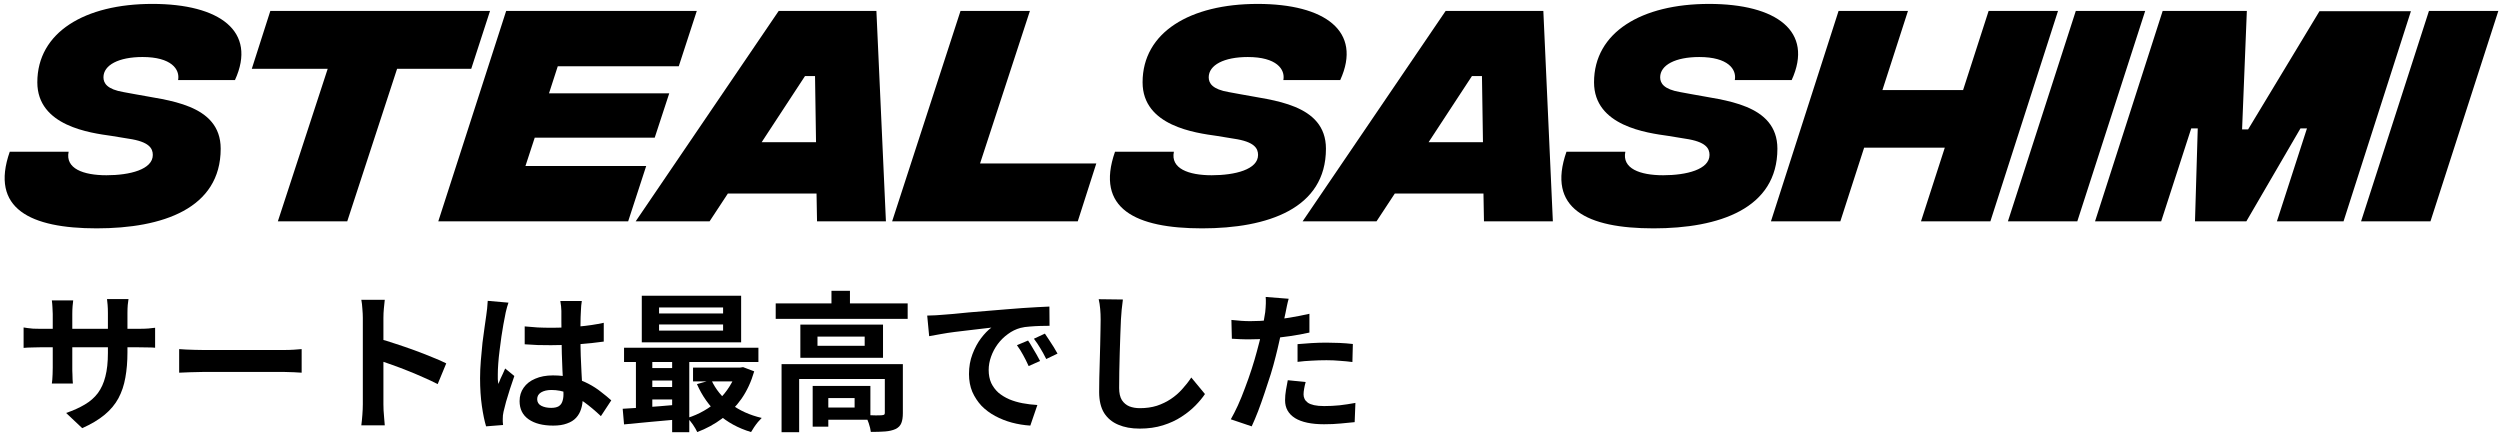
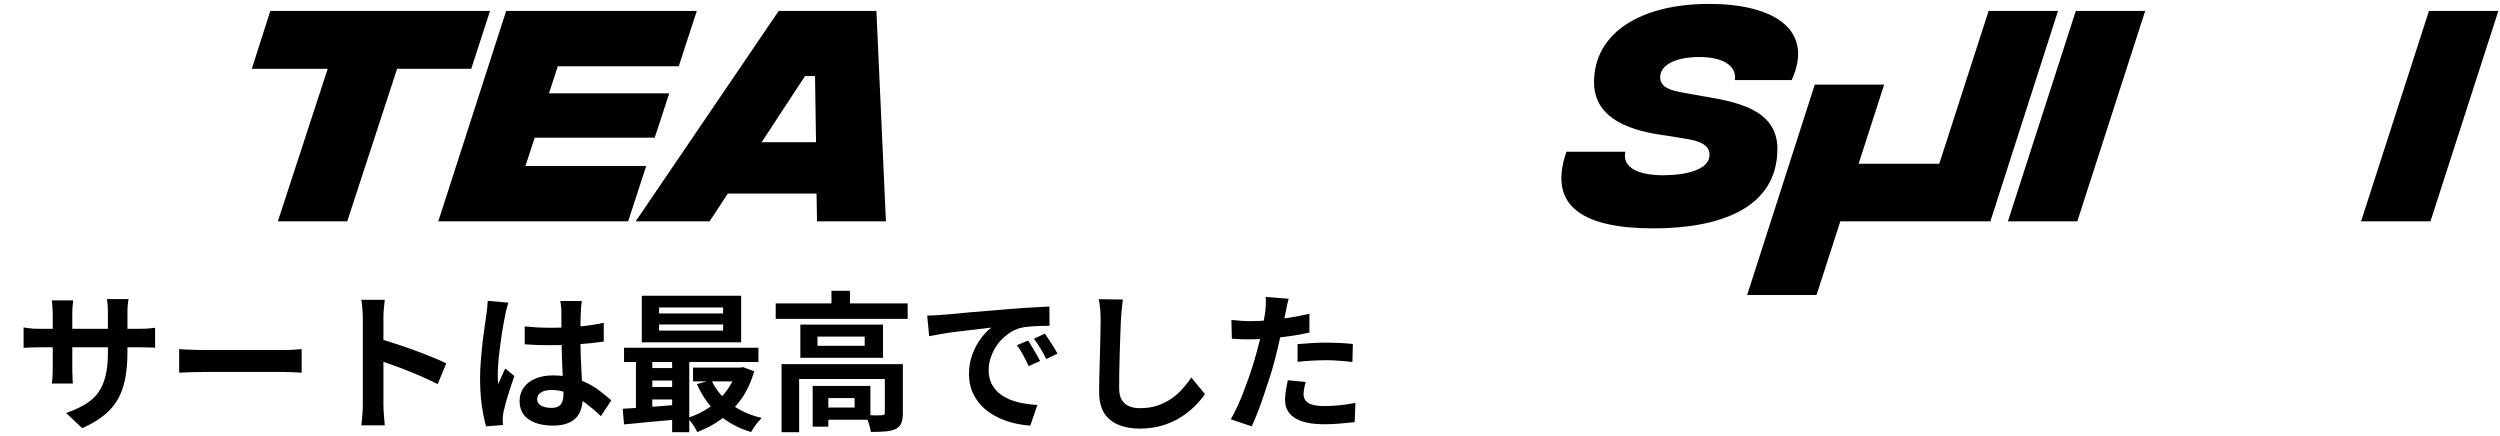
<svg xmlns="http://www.w3.org/2000/svg" viewBox="0 0 499 87" version="1.1" id="Layer_1">
  <path d="M25.44,70.31c0,1.86-.14,3.55-.42,5.07-.26,1.5-.72,2.87-1.38,4.11-.66,1.22-1.58,2.32-2.76,3.3s-2.67,1.87-4.47,2.67l-3.21-3.03c1.44-.5,2.68-1.06,3.72-1.68,1.06-.62,1.93-1.38,2.61-2.28.68-.92,1.18-2.02,1.5-3.3.34-1.3.51-2.87.51-4.71v-7.98c0-.62-.02-1.16-.06-1.62-.04-.48-.08-.87-.12-1.17h4.29c-.04.3-.09.69-.15,1.17-.04.46-.06,1-.06,1.62,0,0,0,7.83,0,7.83ZM14.61,59.96c-.04.28-.08.66-.12,1.14-.04.46-.06.98-.06,1.56v10.74c0,.44,0,.87.03,1.29.02.4.03.76.03,1.08.02.3.04.56.06.78h-4.2c.04-.22.07-.48.09-.78.02-.32.04-.68.06-1.08.02-.42.03-.85.03-1.29v-10.74c0-.44-.02-.89-.06-1.35-.02-.46-.06-.91-.12-1.35,0,0,4.26,0,4.26,0ZM4.71,65.36c.2.02.46.06.78.12.32.04.69.08,1.11.12.42.02.88.03,1.38.03h19.68c.8,0,1.45-.02,1.95-.06s.95-.09,1.35-.15v3.99c-.32-.04-.75-.06-1.29-.06-.54-.02-1.21-.03-2.01-.03H7.98c-.5,0-.96.01-1.38.03-.4,0-.76.01-1.08.03-.3.02-.57.04-.81.06v-4.08Z" />
  <path d="M35.76,69.68c.36.02.82.05,1.38.09.56.02,1.14.04,1.74.06.62.02,1.19.03,1.71.03h16.11c.7,0,1.36-.02,1.98-.06.62-.06,1.13-.1,1.53-.12v4.71c-.34-.02-.85-.05-1.53-.09-.68-.04-1.34-.06-1.98-.06h-16.11c-.86,0-1.74.02-2.64.06-.9.02-1.63.05-2.19.09,0,0,0-4.71,0-4.71Z" />
  <path d="M72.42,80.69v-17.25c0-.52-.03-1.12-.09-1.8-.04-.68-.11-1.28-.21-1.8h4.68c-.06.52-.12,1.1-.18,1.74-.06.62-.09,1.24-.09,1.86v17.25c0,.28.01.68.03,1.2.02.5.06,1.02.12,1.56s.1,1.02.12,1.44h-4.68c.08-.6.15-1.3.21-2.1.06-.8.09-1.5.09-2.1ZM75.63,67.61c1,.26,2.12.6,3.36,1.02,1.24.4,2.49.83,3.75,1.29s2.44.92,3.54,1.38c1.12.44,2.05.85,2.79,1.23l-1.71,4.14c-.84-.44-1.77-.88-2.79-1.32-1.02-.46-2.06-.9-3.12-1.32-1.04-.42-2.07-.81-3.09-1.17-1-.36-1.91-.68-2.73-.96v-4.29Z" />
  <path d="M104.73,65.15c.86.08,1.72.15,2.58.21.88.04,1.77.06,2.67.06,1.84,0,3.67-.08,5.49-.24,1.82-.16,3.5-.41,5.04-.75v3.75c-1.56.22-3.25.4-5.07.54-1.82.12-3.64.18-5.46.18-.88,0-1.76-.01-2.64-.03-.86-.04-1.73-.09-2.61-.15v-3.57ZM116.13,60.08c-.04.28-.08.59-.12.93-.02.34-.04.68-.06,1.02-.02.32-.04.75-.06,1.29s-.03,1.15-.03,1.83v2.1c0,1.36.02,2.64.06,3.84.04,1.18.09,2.28.15,3.3.06,1,.11,1.92.15,2.76.06.84.09,1.62.09,2.34,0,.78-.11,1.5-.33,2.16-.2.66-.53,1.24-.99,1.74s-1.07.88-1.83,1.14c-.74.28-1.65.42-2.73.42-2.08,0-3.72-.42-4.92-1.26-1.2-.84-1.8-2.05-1.8-3.63,0-1.02.27-1.91.81-2.67.54-.78,1.31-1.38,2.31-1.8,1-.44,2.18-.66,3.54-.66s2.71.15,3.87.45c1.16.3,2.22.7,3.18,1.2s1.81,1.05,2.55,1.65c.76.58,1.44,1.14,2.04,1.68l-2.07,3.15c-1.14-1.08-2.25-2.01-3.33-2.79s-2.16-1.38-3.24-1.8c-1.06-.42-2.16-.63-3.3-.63-.84,0-1.53.16-2.07.48-.52.32-.78.77-.78,1.35s.27,1.04.81,1.32,1.2.42,1.98.42c.62,0,1.11-.1,1.47-.3.36-.22.61-.53.75-.93.16-.42.24-.92.24-1.5,0-.52-.02-1.2-.06-2.04-.04-.84-.09-1.78-.15-2.82-.04-1.04-.08-2.12-.12-3.24-.04-1.14-.06-2.25-.06-3.33,0-1.14-.01-2.17-.03-3.09v-2.1c0-.22-.02-.53-.06-.93s-.09-.75-.15-1.05h4.29ZM101.49,60.41c-.06.2-.15.48-.27.84-.1.36-.19.71-.27,1.05-.06.34-.11.6-.15.78-.1.42-.21.99-.33,1.71-.12.7-.25,1.5-.39,2.4-.12.88-.24,1.79-.36,2.73-.12.92-.21,1.8-.27,2.64-.06.82-.09,1.53-.09,2.13v.99c.02.34.06.66.12.96.14-.36.28-.71.42-1.05.16-.34.32-.68.48-1.02s.31-.68.45-1.02l1.83,1.5c-.28.82-.57,1.68-.87,2.58-.28.9-.54,1.75-.78,2.55-.22.8-.39,1.47-.51,2.01-.04.2-.08.44-.12.72-.02.28-.03.51-.03.69v.57c.02.24.04.46.06.66l-3.39.27c-.32-1.06-.6-2.41-.84-4.05-.24-1.66-.36-3.51-.36-5.55,0-1.12.05-2.29.15-3.51.1-1.24.21-2.43.33-3.57.14-1.14.28-2.18.42-3.12.14-.96.25-1.73.33-2.31.06-.42.12-.89.18-1.41.06-.54.1-1.05.12-1.53l4.14.36h0Z" />
  <path d="M131.55,64.76v1.23h12.78v-1.23h-12.78ZM131.55,61.37v1.2h12.78v-1.2h-12.78ZM128.1,59.03h19.83v9.3h-19.83v-9.3ZM124.56,69.41h26.82v2.85h-26.82s0-2.85,0-2.85ZM138.33,73.37h9.81v2.76h-9.81v-2.76ZM129.18,73.46h6.81v2.49h-6.81v-2.49ZM129.18,77.24h6.81v2.49h-6.81v-2.49ZM141.99,75.86c.84,1.84,2.12,3.42,3.84,4.74,1.74,1.32,3.81,2.26,6.21,2.82-.22.22-.47.49-.75.81-.28.34-.54.69-.78,1.05s-.44.68-.6.96c-2.58-.78-4.77-1.98-6.57-3.6-1.78-1.62-3.19-3.61-4.23-5.97l2.88-.81ZM147.06,73.37h.66l.6-.09,2.22.84c-.6,2.08-1.45,3.91-2.55,5.49-1.1,1.56-2.4,2.88-3.9,3.96-1.48,1.1-3.12,1.99-4.92,2.67-.2-.44-.49-.94-.87-1.5-.38-.54-.74-.98-1.08-1.32,1.16-.36,2.26-.84,3.3-1.44,1.06-.6,2.02-1.31,2.88-2.13s1.6-1.73,2.22-2.73c.64-1,1.12-2.07,1.44-3.21v-.54h0ZM124.29,81.59c1.02-.06,2.16-.13,3.42-.21,1.26-.1,2.59-.2,3.99-.3,1.4-.12,2.81-.24,4.23-.36v2.94c-2.02.18-4.03.36-6.03.54-1.98.2-3.76.37-5.34.51l-.27-3.12ZM134.16,70.34h3.42v15.93h-3.42v-15.93ZM126.93,70.4h3.27v12.27h-3.27s0-12.27,0-12.27Z" />
  <path d="M154.83,60.56h26.34v3.09h-26.34v-3.09ZM165.96,58.04h3.69v4.05h-3.69v-4.05ZM156,72.68h21.96v2.97h-18.45v10.62h-3.51v-13.59ZM176.61,72.68h3.6v9.78c0,.82-.1,1.48-.3,1.98-.2.52-.59.92-1.17,1.2-.58.26-1.27.42-2.07.48-.8.06-1.75.09-2.85.09-.06-.5-.2-1.08-.42-1.74-.22-.64-.45-1.18-.69-1.62.7.02,1.37.04,2.01.06.66,0,1.09,0,1.29-.03.24-.02.4-.06.48-.12.08-.06.12-.18.12-.36v-9.72h0ZM162.21,77.03h3.12v8.13h-3.12v-8.13ZM163.8,77.03h9.93v6.75h-9.93v-2.43h6.78v-1.89h-6.78v-2.43h0ZM163.17,67.19v1.83h9.42v-1.83h-9.42ZM159.75,64.79h16.5v6.63h-16.5v-6.63Z" />
  <path d="M185.07,62.99c.6-.02,1.17-.04,1.71-.06.54-.04.95-.07,1.23-.09.62-.04,1.38-.1,2.28-.18.92-.1,1.94-.2,3.06-.3,1.14-.1,2.35-.2,3.63-.3s2.61-.21,3.99-.33c1.04-.1,2.07-.18,3.09-.24,1.04-.08,2.02-.14,2.94-.18.94-.06,1.76-.1,2.46-.12l.03,3.84c-.54,0-1.16.01-1.86.03s-1.4.06-2.1.12c-.68.04-1.29.13-1.83.27-.9.24-1.74.65-2.52,1.23-.78.56-1.46,1.23-2.04,2.01-.56.76-1,1.59-1.32,2.49-.32.88-.48,1.77-.48,2.67,0,.98.17,1.85.51,2.61.36.74.84,1.38,1.44,1.92.62.52,1.34.96,2.16,1.32.82.34,1.7.6,2.64.78.96.18,1.95.3,2.97.36l-1.41,4.11c-1.26-.08-2.49-.28-3.69-.6-1.18-.32-2.29-.76-3.33-1.32-1.04-.56-1.95-1.24-2.73-2.04-.76-.82-1.37-1.75-1.83-2.79-.44-1.06-.66-2.24-.66-3.54,0-1.44.23-2.76.69-3.96.46-1.22,1.03-2.28,1.71-3.18.7-.92,1.39-1.63,2.07-2.13-.56.08-1.24.16-2.04.24-.78.08-1.63.18-2.55.3-.9.1-1.82.21-2.76.33-.94.12-1.85.26-2.73.42-.86.14-1.64.28-2.34.42l-.39-4.11h0ZM205.2,67.97c.26.36.53.79.81,1.29.3.48.59.97.87,1.47.28.48.52.92.72,1.32l-2.28,1.02c-.38-.84-.75-1.58-1.11-2.22-.34-.64-.75-1.29-1.23-1.95l2.22-.93ZM208.56,66.59c.26.36.54.78.84,1.26.32.46.63.94.93,1.44.3.48.55.91.75,1.29l-2.25,1.08c-.4-.8-.79-1.51-1.17-2.13-.36-.62-.79-1.26-1.29-1.92l2.19-1.02h0Z" />
  <path d="M224.13,59.78c-.08.62-.16,1.29-.24,2.01-.06.72-.11,1.38-.15,1.98-.02.82-.06,1.82-.12,3-.04,1.16-.08,2.38-.12,3.66-.02,1.28-.05,2.54-.09,3.78-.02,1.24-.03,2.32-.03,3.24,0,1,.18,1.8.54,2.4.38.58.88,1,1.5,1.26.62.24,1.32.36,2.1.36,1.24,0,2.37-.16,3.39-.48,1.02-.34,1.95-.79,2.79-1.35s1.59-1.21,2.25-1.95c.68-.74,1.29-1.52,1.83-2.34l2.73,3.3c-.48.72-1.11,1.48-1.89,2.28-.78.8-1.71,1.55-2.79,2.25-1.06.7-2.29,1.27-3.69,1.71s-2.95.66-4.65.66-3.07-.26-4.29-.78c-1.2-.5-2.14-1.28-2.82-2.34-.66-1.08-.99-2.47-.99-4.17,0-.82,0-1.75.03-2.79.02-1.06.05-2.16.09-3.3s.07-2.25.09-3.33c.02-1.1.04-2.09.06-2.97.02-.88.03-1.58.03-2.1,0-.72-.03-1.42-.09-2.1-.06-.7-.16-1.35-.3-1.95l4.83.06h0Z" />
  <path d="M257.22,59.63c-.12.4-.24.89-.36,1.47s-.21,1.03-.27,1.35c-.14.68-.32,1.51-.54,2.49-.2.98-.43,2.02-.69,3.12-.24,1.1-.49,2.15-.75,3.15-.26,1.06-.58,2.21-.96,3.45-.38,1.22-.79,2.47-1.23,3.75-.42,1.26-.85,2.47-1.29,3.63-.44,1.14-.87,2.16-1.29,3.06l-4.17-1.41c.44-.76.91-1.68,1.41-2.76.5-1.1.98-2.28,1.44-3.54.48-1.26.92-2.51,1.32-3.75.4-1.24.74-2.39,1.02-3.45.2-.7.39-1.42.57-2.16.18-.74.34-1.46.48-2.16.14-.7.26-1.35.36-1.95.12-.62.21-1.16.27-1.62.06-.56.1-1.12.12-1.68.02-.56,0-1.01-.03-1.35l4.59.36h0ZM249.57,64.1c1.22,0,2.49-.06,3.81-.18,1.32-.12,2.65-.29,3.99-.51,1.34-.22,2.67-.48,3.99-.78v3.75c-1.24.28-2.56.52-3.96.72s-2.78.36-4.14.48c-1.36.1-2.61.15-3.75.15-.72,0-1.37,0-1.95-.03-.58-.04-1.14-.07-1.68-.09l-.09-3.75c.78.08,1.45.14,2.01.18s1.15.06,1.77.06h0ZM258.99,68.69c.84-.08,1.77-.15,2.79-.21,1.02-.06,2.01-.09,2.97-.09.86,0,1.73.02,2.61.06.9.04,1.79.11,2.67.21l-.09,3.6c-.74-.1-1.56-.18-2.46-.24-.88-.08-1.78-.12-2.7-.12-1.02,0-2.01.03-2.97.09-.94.04-1.88.12-2.82.24,0,0,0-3.54,0-3.54ZM260.61,76.25c-.12.42-.22.86-.3,1.32-.08.44-.12.83-.12,1.17,0,.32.07.62.21.9.14.28.36.53.66.75.3.2.71.36,1.23.48.54.12,1.21.18,2.01.18,1.02,0,2.04-.05,3.06-.15,1.04-.12,2.1-.28,3.18-.48l-.15,3.84c-.84.1-1.77.19-2.79.27-1.02.1-2.13.15-3.33.15-2.52,0-4.45-.41-5.79-1.23-1.32-.84-1.98-2.02-1.98-3.54,0-.68.06-1.37.18-2.07s.24-1.35.36-1.95c0,0,3.57.36,3.57.36Z" />
-   <path d="M19.3,45.58c-13.2,0-21.35-3.9-17.35-15.3h11.75c-.7,3.35,2.9,4.7,7.55,4.7s9.25-1.15,9.25-4.05c0-1.3-.7-2.65-4.85-3.25l-3.35-.55c-4.25-.6-14.85-1.95-14.85-10.7C7.45,6.43,16.95.78,30.4.78s20.95,5.45,16.5,15.2h-11.35c.4-2.15-1.35-4.6-7.1-4.6-4.75,0-7.8,1.6-7.8,4.05,0,1.2.75,2.4,4,2.95l2.45.45c6.1,1.2,16.95,1.85,16.95,10.85,0,11.95-11.6,15.9-24.75,15.9Z" />
  <path d="M97.81,2.18l-3.75,11.55h-14.8l-9.95,30.45h-13.85l9.95-30.45h-15.15l3.7-11.55s43.85,0,43.85,0Z" />
  <path d="M135.48,13.23h-24.15l-1.75,5.4h24l-2.9,8.85h-23.95l-1.85,5.65h24.1l-3.6,11.05h-37.9L101.03,2.18h38.05s-3.6,11.05-3.6,11.05Z" />
  <path d="M163.08,44.18l-.1-5.55h-17.7l-3.65,5.55h-14.75L155.43,2.18h19.5l1.9,42h-13.75,0ZM152.03,28.38h10.85l-.2-13.2h-2l-8.65,13.2h0Z" />
-   <path d="M178.07,44.18l13.65-42h13.85l-9.95,30.45h23.2l-3.7,11.55h-37.05Z" />
-   <path d="M239.91,45.58c-13.2,0-21.35-3.9-17.35-15.3h11.75c-.7,3.35,2.9,4.7,7.55,4.7s9.25-1.15,9.25-4.05c0-1.3-.7-2.65-4.85-3.25l-3.35-.55c-4.25-.6-14.85-1.95-14.85-10.7,0-10,9.5-15.65,22.95-15.65s20.95,5.45,16.5,15.2h-11.35c.4-2.15-1.35-4.6-7.1-4.6-4.75,0-7.8,1.6-7.8,4.05,0,1.2.75,2.4,4,2.95l2.45.45c6.1,1.2,16.95,1.85,16.95,10.85,0,11.95-11.6,15.9-24.75,15.9h0Z" />
-   <path d="M296.2,44.18l-.1-5.55h-17.7l-3.65,5.55h-14.75l28.55-42h19.5l1.9,42h-13.75,0ZM285.15,28.38h10.85l-.2-13.2h-2l-8.65,13.2Z" />
  <path d="M330.02,45.58c-13.2,0-21.35-3.9-17.35-15.3h11.75c-.7,3.35,2.9,4.7,7.55,4.7s9.25-1.15,9.25-4.05c0-1.3-.7-2.65-4.85-3.25l-3.35-.55c-4.25-.6-14.85-1.95-14.85-10.7,0-10,9.5-15.65,22.95-15.65s20.95,5.45,16.5,15.2h-11.35c.4-2.15-1.35-4.6-7.1-4.6-4.75,0-7.8,1.6-7.8,4.05,0,1.2.75,2.4,4,2.95l2.45.45c6.1,1.2,16.95,1.85,16.95,10.85,0,11.95-11.6,15.9-24.75,15.9Z" />
-   <path d="M396.93,2.18h13.85l-13.5,42h-13.85l4.75-14.7h-16.1l-4.75,14.7h-13.85l13.5-42h13.85l-5.1,15.8h16.1s5.1-15.8,5.1-15.8Z" />
+   <path d="M396.93,2.18h13.85l-13.5,42h-13.85h-16.1l-4.75,14.7h-13.85l13.5-42h13.85l-5.1,15.8h16.1s5.1-15.8,5.1-15.8Z" />
  <path d="M400.78,44.18l13.55-42h13.85l-13.55,42h-13.85Z" />
-   <path d="M418.17,44.18l13.5-42h16.8l-.95,23.65h1.2l14.25-23.6h18.25l-13.45,41.95h-13.3l6-18.55h-1.3l-10.8,18.55h-10.25l.55-18.55h-1.3l-6,18.55h-13.2Z" />
  <path d="M471.27,44.18l13.55-42h13.85l-13.55,42h-13.85Z" />
</svg>